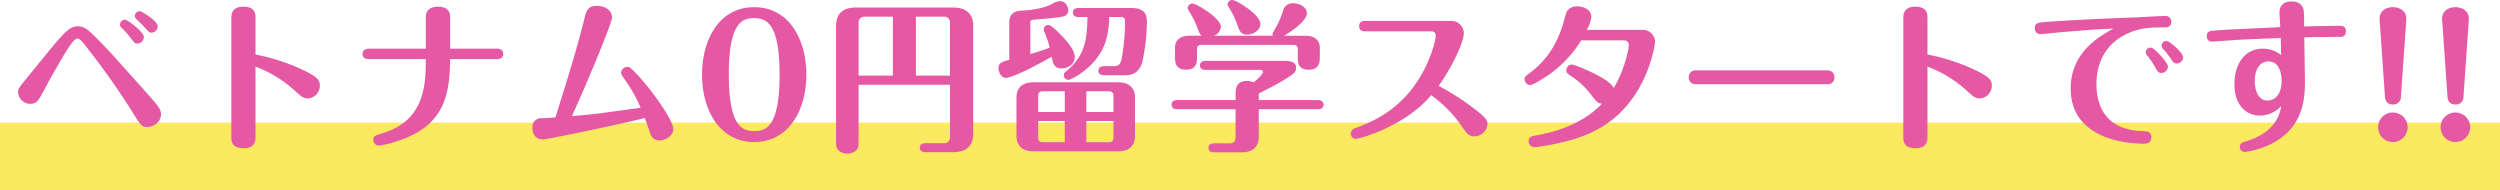
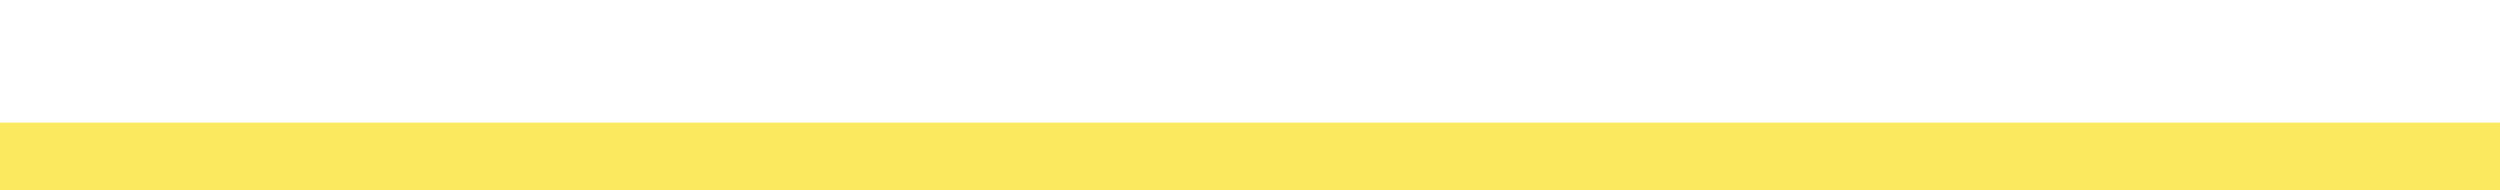
<svg xmlns="http://www.w3.org/2000/svg" width="826.885" height="62.908" viewBox="0 0 826.885 62.908">
  <g id="flow-message" transform="translate(-287.5 -14486.656)">
    <rect id="長方形_170516" data-name="長方形 170516" width="826.885" height="22.359" transform="translate(287.5 14527.206)" fill="#fbea5f" />
-     <path id="パス_197565" data-name="パス 197565" d="M-365.607-42.444a1.538,1.538,0,0,0-1.674,1.512,1.439,1.439,0,0,0,.486,1.08c.324.324,2,1.89,2.322,2.268,1.782,2,2,2.214,2.7,2.214a2.124,2.124,0,0,0,2.052-2.052C-359.721-39.258-365.013-42.444-365.607-42.444Zm-4.86,2.808a1.628,1.628,0,0,0-1.728,1.512,1.546,1.546,0,0,0,.648,1.242,29.371,29.371,0,0,1,2.916,3.348c1.134,1.458,1.35,1.782,2.214,1.782a2.231,2.231,0,0,0,2.106-2.16C-364.311-35.64-369.711-39.636-370.467-39.636Zm-15.768,2.16c-2.214,0-3.888,1.62-7.128,5.346-1.3,1.512-7.128,8.694-9.342,11.394-3.024,3.726-3.186,3.888-3.186,5.13a4.035,4.035,0,0,0,4.05,3.78c1.62,0,2.484-.864,3.24-2.214.54-.918,2.97-5.454,3.51-6.426,4.752-8.262,7.344-12.96,8.856-12.96.81,0,2.268,1.89,3.132,3.024a250.655,250.655,0,0,1,14.8,20.952c2.97,4.752,3.294,5.292,5.13,5.292,2.214,0,4.536-1.782,4.536-4.158,0-1.728-.7-2.592-5.13-7.56C-375-28.458-376.245-29.808-379.647-33.264-382.941-36.558-384.075-37.476-386.235-37.476Zm58.86,13.338a40.573,40.573,0,0,1,13.338,8.262c1.728,1.566,2.484,2.268,4,2.268a4.2,4.2,0,0,0,3.942-4.266c0-1.62-.432-2.862-6.7-5.67a66.248,66.248,0,0,0-14.58-4.59V-40.176c0-1.242,0-3.78-4.05-3.78-3.942,0-3.942,2.754-3.942,3.78V-.864c0,1.188,0,3.726,4.05,3.726,3.942,0,3.942-2.7,3.942-3.78Zm56.322-2.484c0,8.208-.216,20.2-14.148,24.462-2.754.864-3.186.972-3.186,2.214A1.9,1.9,0,0,0-286.713,2c1.188,0,9.45-1.728,14.85-5.67,8.046-5.832,8.694-14.472,8.856-22.95h15.5c2.052,0,2.052-1.4,2.052-1.728,0-.216,0-1.728-2.052-1.728h-15.5v-10.1c0-1.188,0-3.78-4.05-3.78-3.942,0-4,2.754-4,3.78v10.1h-18.792c-2.106,0-2.106,1.458-2.106,1.782,0,1.242.972,1.674,2.106,1.674Zm72.414,19.494c.54,1.35.918,2.376,1.62,4.536.324,1.08.918,2.862,3.294,2.862,1.836,0,4.536-1.4,4.536-3.78,0-2.538-5.886-11.34-11.34-17.334-2.916-3.186-3.24-3.186-3.888-3.186a2.063,2.063,0,0,0-2.052,1.89c0,.54.108.648,2.106,3.564a47.978,47.978,0,0,1,4.374,8.046c-1.89.27-10.962,1.512-13.014,1.782-2.43.324-7.29.81-9.72.972,6.156-13.5,13.284-31.05,13.284-32.616,0-2.376-2.376-3.834-4.968-3.834-3.186,0-3.564,1.674-4.32,4.752-2.43,9.936-6.8,23.706-9.45,32.13-2.43.216-2.808.216-4.374.27A2.889,2.889,0,0,0-235.791-4c0,1.188.324,3.942,3.564,3.942C-230.931-.054-206.469-5.13-198.639-7.128Zm36.18-36.666c-11.664,0-17.226,10.908-17.226,22.3,0,11.5,5.616,22.3,17.226,22.3s17.28-10.746,17.28-22.3C-145.179-32.886-150.741-43.794-162.459-43.794Zm0,3.618c4.212,0,8.424,1.944,8.424,18.684,0,17.226-4.428,18.684-8.424,18.684-4.212,0-8.37-2-8.37-18.684C-170.829-38.772-166.347-40.176-162.459-40.176Zm64.8,22.032v17.5a1.878,1.878,0,0,1-1.782,1.836h-6.372c-.648,0-1.836.162-1.836,1.458,0,1.35,1.242,1.512,1.836,1.512h9.288c2.376,0,6.534-.7,6.534-6.048V-37.638c0-4.32-2.808-6.048-6.534-6.048h-32.346c-2.376,0-6.48.7-6.48,6.048V-.108c0,2.214,0,2.592.486,3.294a4.1,4.1,0,0,0,3.24,1.458,4.831,4.831,0,0,0,2.7-.864c1.026-.81,1.026-1.62,1.026-3.888V-18.144Zm-11.286-3.024V-40.662h9.5a1.868,1.868,0,0,1,1.782,1.782v17.712Zm-18.954,0V-38.88a1.922,1.922,0,0,1,1.836-1.782h9.5v19.494Zm91.422,7.4c0-2.916-1.512-5.184-5.616-5.184H-70.065c-4.212,0-5.616,2.322-5.616,5.184V-1.3c0,2.862,1.512,5.184,5.616,5.184h27.972c4.212,0,5.616-2.376,5.616-5.184Zm-16.092-2.214h7.344c1.3,0,1.62.594,1.62,1.62v5.238h-8.964ZM-59.7-9.126h-8.8v-5.238c0-1.026.324-1.62,1.566-1.62H-59.7Zm7.128,2.97h8.964V-.7c0,1.026-.324,1.566-1.62,1.566h-7.344ZM-59.7.864h-7.236C-68.175.864-68.5.324-68.5-.7V-6.156h8.8Zm-11.394-39.42c0-.972.324-1.026,1.512-1.134,2.106-.162,9.018-.7,9.99-1.242a2.136,2.136,0,0,0,1.026-1.89c0-1.242-1.026-2.97-2.592-2.97a6.381,6.381,0,0,0-3.024,1.08c-.486.216-3.51,1.782-9.882,2.052-4,.162-4,3.078-4,4.158v12.15c-2.214.54-3.564.918-3.564,2.754,0,1.188.864,3.186,2.43,3.186,1.674,0,8.208-2.97,15.174-7.02.378,2.106.7,3.888,3.24,3.888,2.106,0,4.374-1.35,4.374-3.726,0-2.538-2.916-5.778-5.886-8.64-.756-.7-2.106-2-2.862-2A1.509,1.509,0,0,0-66.663-36.4a2.191,2.191,0,0,0,.27.918A31.557,31.557,0,0,1-64.719-30.4c-2.052.81-4.482,1.566-6.372,2.106Zm30.078-2a1.205,1.205,0,0,1,1.242,1.3,69.018,69.018,0,0,1-1.134,12.582c-.486,1.944-.972,2.376-3.024,2.376h-2.808c-.648,0-1.836.216-1.836,1.512,0,1.35,1.242,1.512,1.836,1.512H-40.1c1.89,0,4.968-.216,6.1-4.644a66.72,66.72,0,0,0,1.458-12.69c0-1.836,0-4.914-5.022-4.914h-17.6c-.648,0-1.836.162-1.836,1.512s1.242,1.458,1.836,1.458h2.97c-.162,7.83-.918,12.906-6.966,17.874-.486.432-.864.756-.864,1.4a1.508,1.508,0,0,0,1.512,1.512c.7,0,2.808-1.242,3.834-1.944,8.964-6.21,9.4-13.284,9.72-18.846Zm37.8,30.51V-.918c0,1.35-.378,2.16-2.106,2.16h-5.022c-.594,0-1.836.108-1.836,1.458s1.188,1.512,1.836,1.512h9.18C3,4.212,4.455,1.89,4.455-.972v-9.072h19.6c.594,0,1.836-.162,1.836-1.512,0-1.3-1.188-1.512-1.836-1.512H4.455v-2.16C9.8-17.982,12.771-19.494,15.633-21.6a2.686,2.686,0,0,0,1.188-2.106c0-2.106-2.16-2.322-3.834-2.322H-13.149c-.594,0-1.836.108-1.836,1.512,0,1.3,1.188,1.458,1.836,1.458H4.887c.972,0,.972.7.972.756,0,.7-2.16,2.592-3.078,3.4a4.345,4.345,0,0,0-2.16-.486c-3.834,0-3.834,2.754-3.834,4.59v1.728H-22.545c-.648,0-1.836.162-1.836,1.512,0,1.3,1.134,1.512,1.836,1.512Zm-7.128-24.3a3.446,3.446,0,0,0,2.268-3.024c0-2.7-7.992-7.614-9.4-7.614a1.547,1.547,0,0,0-1.566,1.458c0,.324.108.486.972,1.944a25.145,25.145,0,0,1,2,4.05c.972,2.484,1.08,2.808,1.62,3.186H-18.5c-2.43,0-4.752.918-4.752,4.1v2.646c0,1.782,0,4.482,3.672,4.482,3.618,0,3.618-2.592,3.618-4.482v-2.16c0-1.026.324-1.566,1.566-1.566H15.795c1.3,0,1.566.54,1.566,1.566v2.16c0,2,0,4.482,3.672,4.482,3.618,0,3.618-2.754,3.618-4.482V-30.24c0-2.916-2-4.1-4.752-4.1H12.771c.324-.162,7.614-4.374,7.614-7.506,0-1.836-2.268-3.24-4.536-3.24a3.277,3.277,0,0,0-3.4,2.592,26.694,26.694,0,0,1-2.484,5.67c-.864,1.512-.972,1.728-.972,1.944a1.6,1.6,0,0,0,.108.54ZM4.995-38.232c0-3.132-7.992-7.938-9.288-7.938a1.547,1.547,0,0,0-1.566,1.458c0,.324.108.432.972,1.89a26.519,26.519,0,0,1,2.322,5.076c.648,1.782,1.08,3.024,3.186,3.024C2.673-34.722,4.995-36.234,4.995-38.232ZM61.587-35.8a1.3,1.3,0,0,1,1.4,1.4c0,1.674-1.512,7.344-4.806,13.068C51.327-9.45,41.607-5.778,36.369-3.78A1.881,1.881,0,0,0,34.911-2a1.7,1.7,0,0,0,1.62,1.782c1.08,0,16.308-4.1,24.948-14.472A42.5,42.5,0,0,1,71.091-5.13c2.322,3.294,2.862,4.05,4.644,4.05a4.344,4.344,0,0,0,4.374-4.1c0-1.134-.594-2.052-3.51-4.374a84.855,84.855,0,0,0-12.636-8.208c4.482-6.264,8.316-14.58,8.316-17.388a4.1,4.1,0,0,0-4.158-4.1h-28.4c-.594,0-2.052,0-2.052,1.728S39.123-35.8,39.717-35.8Zm63.72,2.97a1.523,1.523,0,0,1,1.512,1.782c0,1.782-1.944,9.288-5.022,14.04-.81-3.024-12.8-7.83-13.824-7.83a1.9,1.9,0,0,0-1.782,1.89c0,.864.486,1.188,1.08,1.62a25.793,25.793,0,0,1,7.074,6.48c2,2.484,2.322,2.916,3.672,2.97C115.8-9.666,109.971-3.888,96.579-1.458c-1.944.324-2.862.54-2.862,2a1.9,1.9,0,0,0,1.944,1.944,16.033,16.033,0,0,0,2.322-.27c7.722-1.188,14.04-2.97,19.332-6.048,15.93-9.126,18.2-28.026,18.2-28.35a3.989,3.989,0,0,0-4.212-4.1h-18.36a11.732,11.732,0,0,0,1.512-4.266c0-2.43-2.538-3.51-4.644-3.51a3.936,3.936,0,0,0-3.186,1.3c-.432.594-.486.756-1.242,3.51-2.916,10.908-9.18,15.606-11.016,17.01-1.782,1.35-2,1.512-2,2.268a1.989,1.989,0,0,0,1.782,1.944c.864,0,3.4-1.566,4.482-2.268A37.913,37.913,0,0,0,111.1-32.832ZM148.9-22.9a2.17,2.17,0,0,0-2.214,2.322,2.142,2.142,0,0,0,2.214,2.268h43.74a2.127,2.127,0,0,0,2.214-2.322,2.194,2.194,0,0,0-2.214-2.268Zm76.734-1.242a40.573,40.573,0,0,1,13.338,8.262c1.728,1.566,2.484,2.268,4,2.268a4.2,4.2,0,0,0,3.942-4.266c0-1.62-.432-2.862-6.7-5.67a66.248,66.248,0,0,0-14.58-4.59V-40.176c0-1.242,0-3.78-4.05-3.78-3.942,0-3.942,2.754-3.942,3.78V-.864c0,1.188,0,3.726,4.05,3.726,3.942,0,3.942-2.7,3.942-3.78Zm79.326-8.424a1.562,1.562,0,0,0-1.89,1.458,1.848,1.848,0,0,0,.432,1.08,24.672,24.672,0,0,1,2.376,2.916c1.08,1.566,1.3,1.944,2.214,1.944a2.134,2.134,0,0,0,2.106-2.052C310.2-28.836,305.667-32.454,304.965-32.562Zm-5.184,2.214a1.51,1.51,0,0,0-1.944,1.458,1.873,1.873,0,0,0,.54,1.188,21.731,21.731,0,0,1,2.43,3.564c.918,1.62,1.188,2.106,2.16,2.106a2.2,2.2,0,0,0,2.214-2.106C305.181-25.488,300.861-30.078,299.781-30.348ZM287.145-36.72C282.555-34.182,273-28.89,273-16.9,273-1.836,288.171,1.35,297.135,1.35c.81,0,2.538,0,2.538-2.16,0-1.89-1.4-1.944-3.078-2-13.284-.486-15.066-10.044-15.066-15.444,0-2.16,0-11.5,9.342-16.362,4.7-2.484,8.8-2.484,12.8-2.484,1.026,0,2.592,0,2.592-1.782a1.877,1.877,0,0,0-2.16-2c-1.242,0-8.856.432-8.964.432-5.454.216-17.442.648-29.322,1.458-3.618.27-4.7.324-4.7,2.16a1.848,1.848,0,0,0,1.836,1.944c.864,0,6.372-.594,7.614-.7C276.075-36.018,281.583-36.5,287.145-36.72Zm63.072-.7c0-1.242,0-4.482-.162-5.4-.432-2.214-2.268-2.862-4.05-2.862-3.294,0-3.942,2.16-3.942,3.618,0,.7.216,4.1.27,4.86-2.754.162-16.362.756-19.44.972-4.1.27-4.86.27-4.86,2.052a1.616,1.616,0,0,0,1.674,1.782c.594,0,5.292-.378,6.318-.432,1.944-.162,6.7-.432,16.47-.756.054,1.89.054,3.672.108,5.616a9.659,9.659,0,0,0-6.1-2.106c-6.1,0-9.342,5.346-9.342,11.718,0,7.29,4.158,10.422,8.424,10.422a9.669,9.669,0,0,0,7.074-3.186c-.486,2.484-1.674,8.64-11.61,11.664-1.242.378-2.106.648-2.106,1.89A1.655,1.655,0,0,0,330.669,4.1a27.453,27.453,0,0,0,8.694-2.7c10.26-5.13,11.124-14.31,11.124-20.628,0-.864-.216-13.284-.216-14.58,1.026-.054,7.884-.162,11.718-.162.594,0,2.052,0,2.052-1.89,0-1.782-1.458-1.782-2.214-1.782S354.213-37.53,350.217-37.422ZM338.391-25.866c3.51,0,4.374,3.78,4.374,6.48,0,5.508-3.186,6.48-4.7,6.48-2.7,0-4.158-2.754-4.158-6.426C333.909-24.354,336.393-25.866,338.391-25.866Zm45.63-13.878c.162-2.376-1.782-4.05-4.428-4.05-3.132,0-4.59,2.052-4.428,4.05l1.782,25.488c.108,1.836,1.08,2.646,2.646,2.646a2.494,2.494,0,0,0,2.646-2.646Zm-4.428,30.78a4.864,4.864,0,0,0-4.914,4.914A4.886,4.886,0,0,0,379.593.81a4.874,4.874,0,0,0,4.86-4.86A4.886,4.886,0,0,0,379.593-8.964Zm25.11-30.78c.162-2.376-1.782-4.05-4.428-4.05-3.132,0-4.59,2.052-4.428,4.05l1.782,25.488c.108,1.836,1.08,2.646,2.646,2.646a2.494,2.494,0,0,0,2.646-2.646Zm-4.428,30.78a4.864,4.864,0,0,0-4.914,4.914A4.886,4.886,0,0,0,400.275.81a4.874,4.874,0,0,0,4.86-4.86A4.886,4.886,0,0,0,400.275-8.964Z" transform="translate(699.385 14532.826)" fill="#e558a3" />
  </g>
</svg>